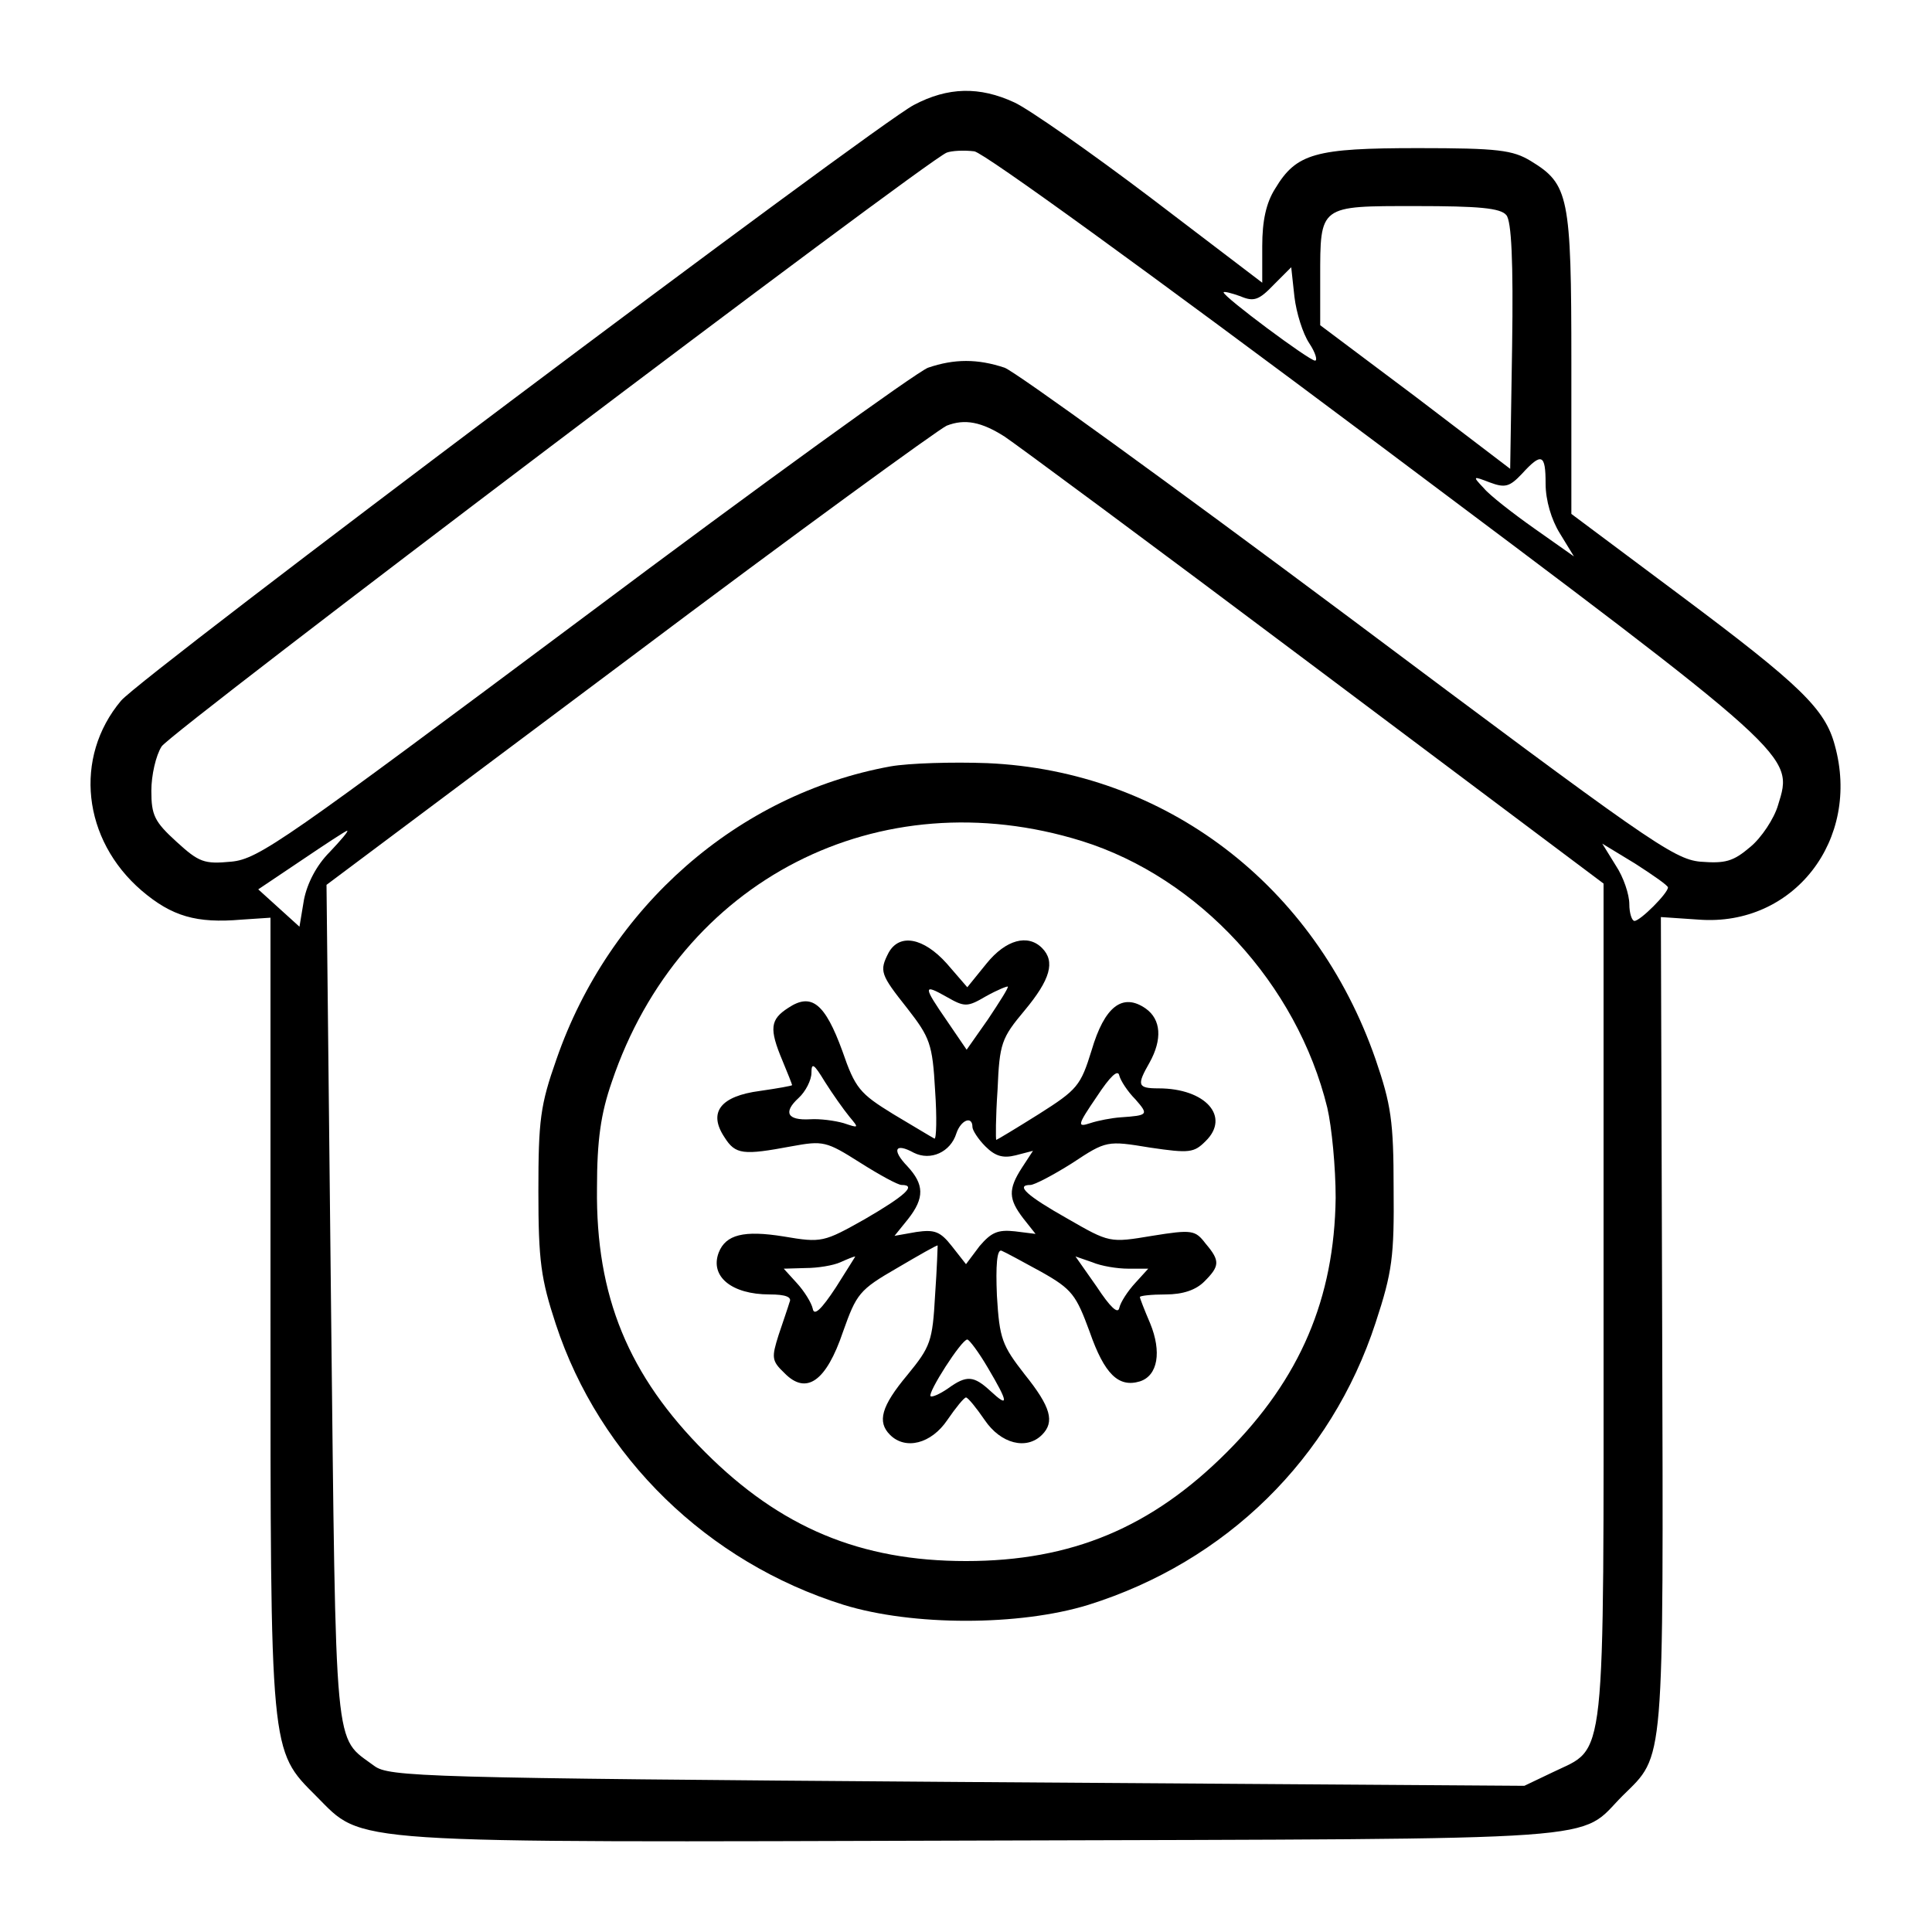
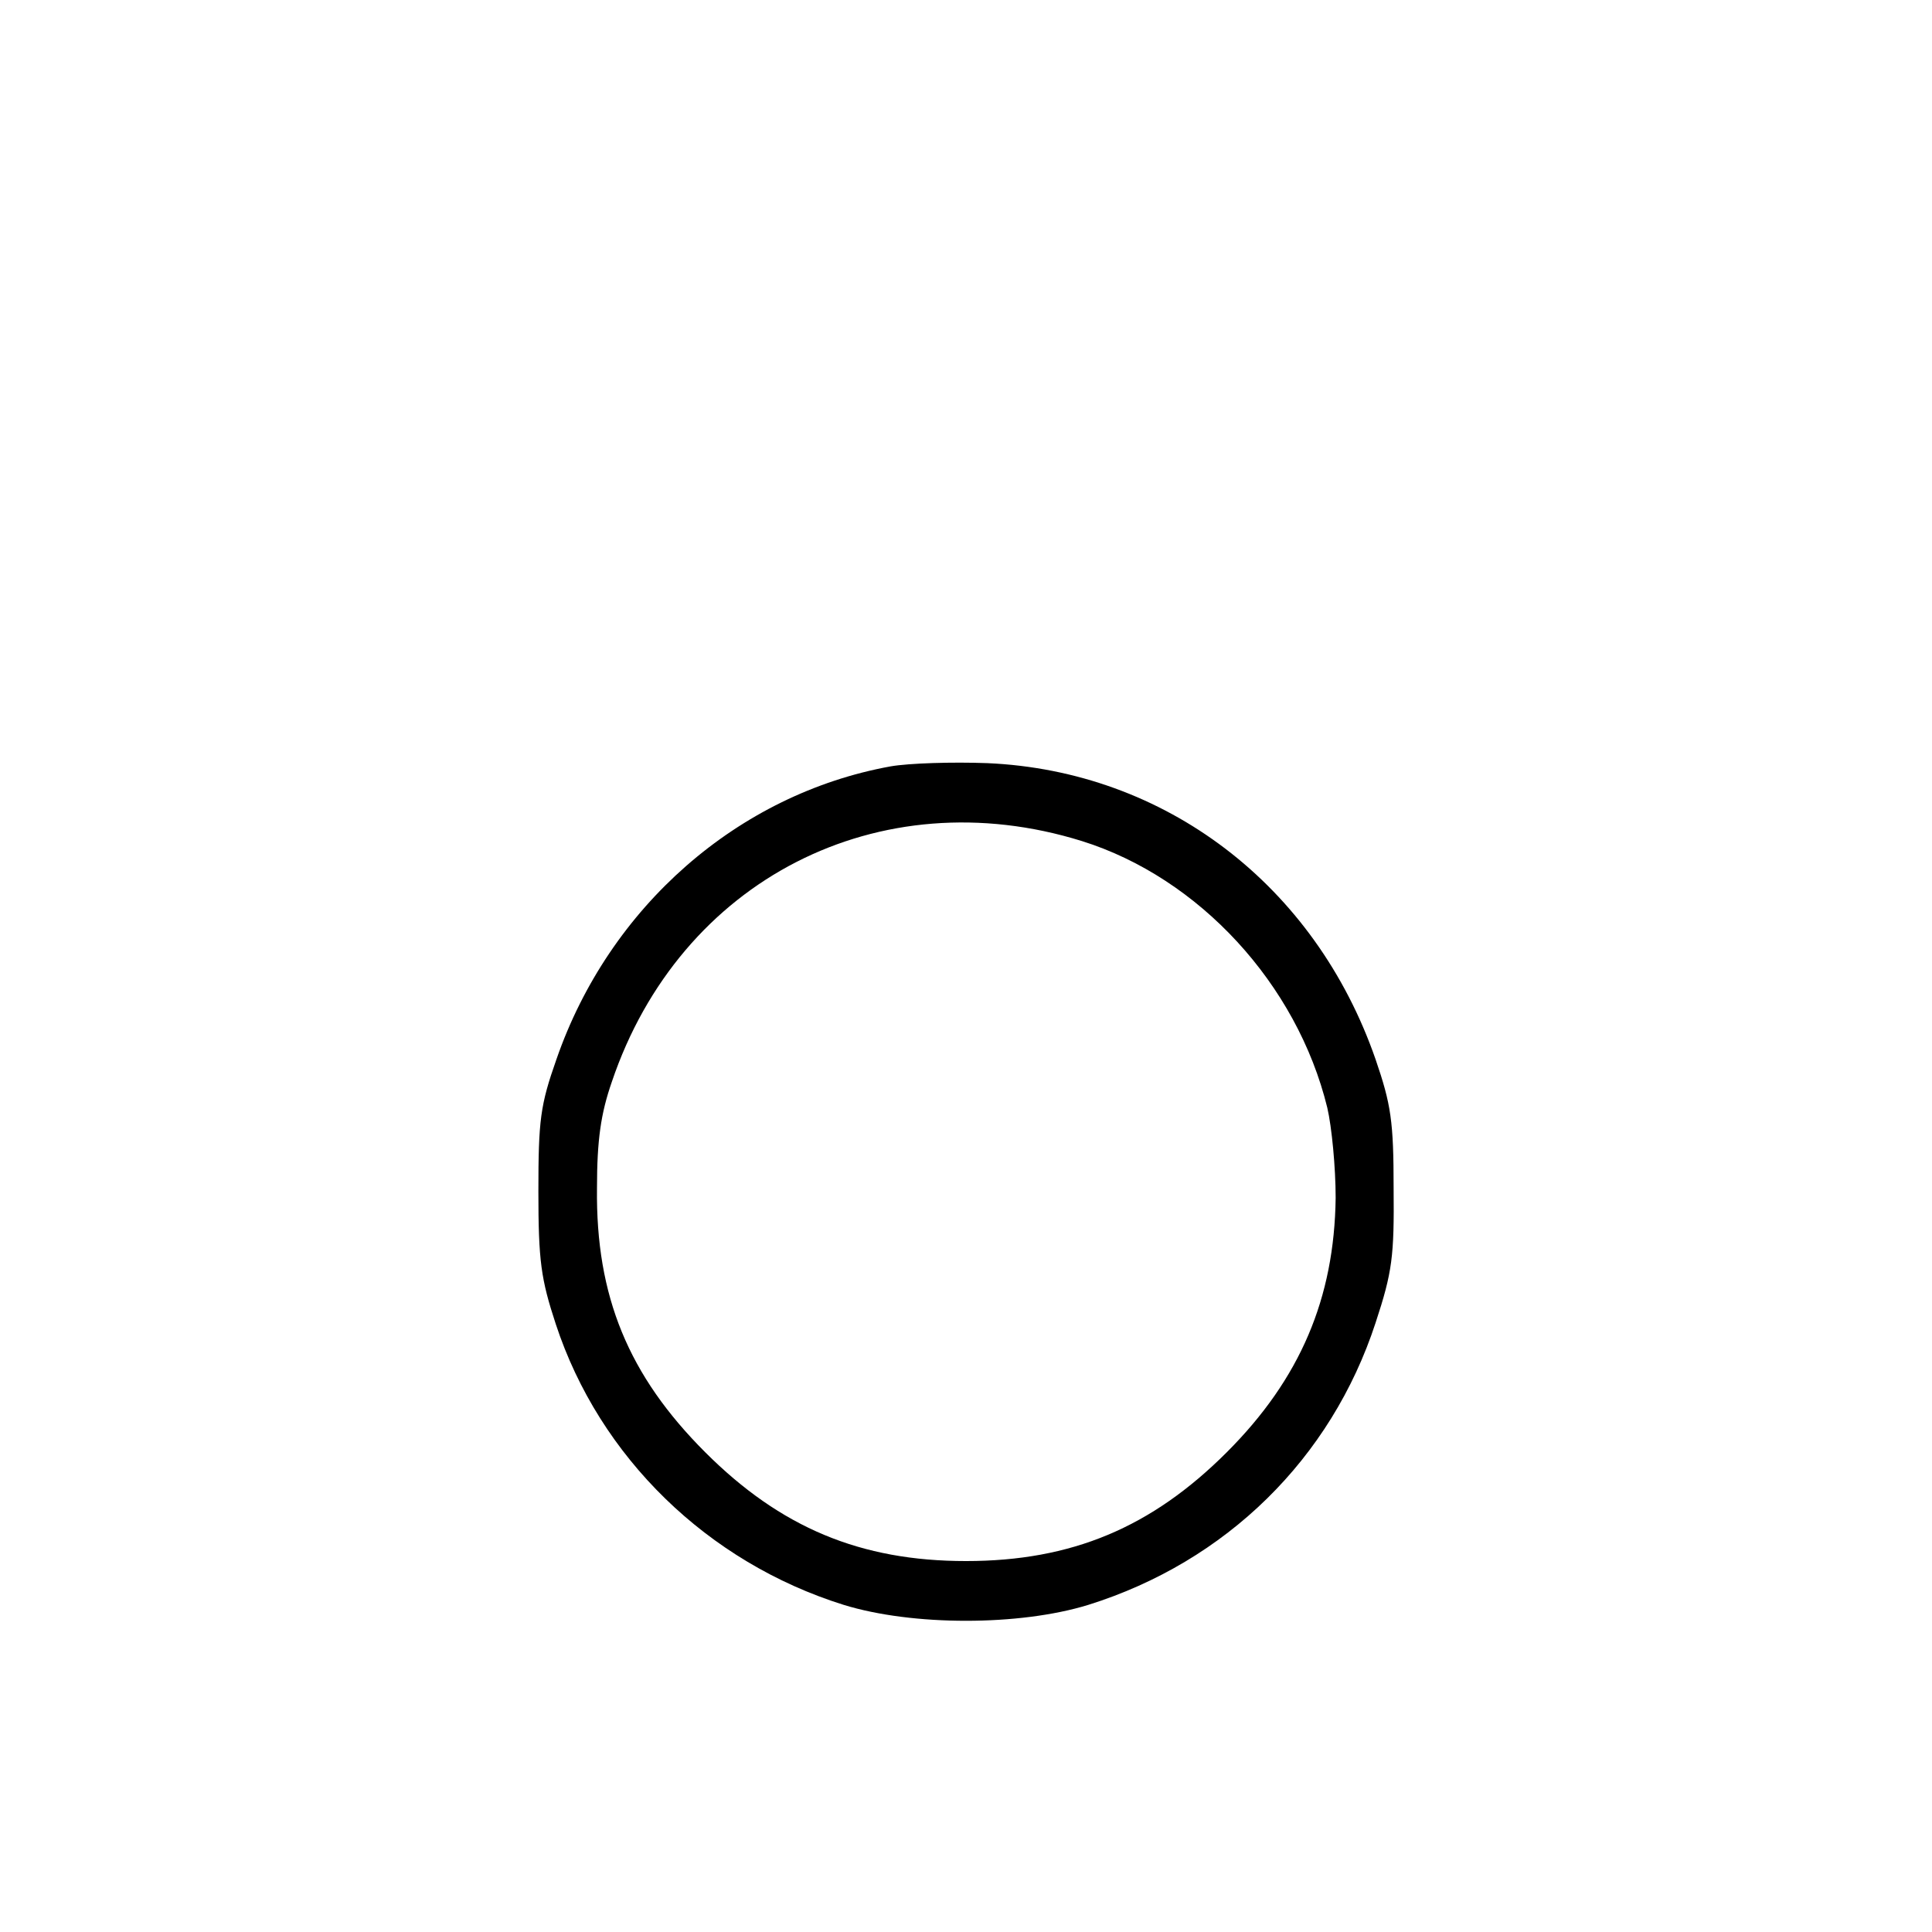
<svg xmlns="http://www.w3.org/2000/svg" version="1.0" width="300pt" height="300pt" viewBox="0 0 300 300" preserveAspectRatio="xMidYMid meet">
  <g transform="translate(0,300) scale(0.1,-0.1)" fill="#000000" stroke="none">
-     <path d="M1419 2837 c-61 -32 -1198 -886 -1231 -925 -74 -88 -60 -216 32 -295 47 -40 85 -51 155 -45 l45 3 0 -611 c0 -690 -1 -681 71 -753 75 -75 32 -72 1040 -69 993 3 917 -2 989 70 65 64 63 39 61 734 l-2 630 59 -4 c147 -11 252 124 211 271 -15 56 -53 93 -239 232 l-170 127 0 235 c0 259 -4 277 -63 313 -28 17 -51 20 -175 20 -160 0 -189 -8 -222 -63 -14 -22 -20 -50 -20 -89 l0 -57 -172 131 c-95 72 -191 139 -213 149 -54 25 -103 24 -156 -4z m719 -525 c654 -490 647 -484 623 -562 -6 -21 -26 -51 -43 -65 -27 -23 -39 -26 -78 -23 -42 4 -85 35 -546 380 -276 206 -516 380 -534 387 -42 14 -78 14 -119 0 -18 -7 -259 -181 -534 -387 -465 -347 -505 -376 -548 -380 -42 -4 -50 -1 -85 31 -34 31 -39 41 -39 79 0 24 7 55 16 69 15 23 1185 908 1219 922 8 3 27 4 43 2 16 -3 267 -185 625 -453z m201 354 c8 -9 11 -72 9 -204 l-3 -190 -147 112 -148 111 0 73 c0 114 -2 112 149 112 97 0 131 -3 140 -14z m-306 -199 c10 -15 13 -27 9 -27 -9 0 -142 99 -142 106 0 2 12 -1 26 -6 21 -9 29 -6 52 18 l27 27 5 -46 c3 -25 13 -57 23 -72z m-473 -145 c14 -9 229 -168 478 -355 l452 -339 0 -650 c0 -734 5 -689 -79 -730 l-44 -21 -881 6 c-833 6 -882 8 -905 25 -63 47 -59 5 -67 717 l-7 651 469 351 c258 194 481 356 494 362 28 11 54 6 90 -17z m840 -73 c0 -26 9 -56 22 -77 l22 -36 -61 43 c-34 24 -70 52 -79 63 -18 19 -17 19 9 9 24 -9 31 -7 50 13 31 34 37 31 37 -15z m-1888 -572 c-21 -21 -35 -49 -40 -74 l-7 -42 -32 29 -32 29 67 45 c37 25 69 46 71 46 3 0 -10 -15 -27 -33z m2078 -55 c0 -9 -43 -52 -52 -52 -4 0 -8 12 -8 26 0 15 -9 42 -21 60 l-21 34 51 -31 c28 -18 51 -34 51 -37z" />
    <path d="M1383 1810 c-237 -43 -437 -218 -519 -455 -25 -71 -28 -94 -28 -205 0 -108 4 -136 27 -206 68 -207 236 -370 447 -436 107 -33 273 -33 380 0 214 67 377 227 446 438 26 79 29 103 28 209 0 104 -4 130 -28 200 -94 271 -327 448 -603 460 -54 2 -121 0 -150 -5z m297 -116 c182 -57 334 -222 381 -414 7 -30 13 -93 13 -140 -2 -156 -55 -281 -169 -395 -117 -117 -241 -169 -405 -169 -164 0 -288 52 -405 169 -119 119 -170 242 -168 410 0 75 6 116 23 165 106 314 415 472 730 374z" />
-     <path d="M1380 1521 c-15 -29 -13 -34 29 -87 35 -45 39 -55 43 -127 3 -43 2 -76 -1 -75 -4 2 -32 19 -64 38 -52 32 -59 40 -79 98 -27 74 -48 91 -84 67 -28 -18 -30 -32 -9 -82 8 -19 15 -37 15 -38 0 -1 -22 -5 -50 -9 -61 -8 -81 -33 -55 -72 17 -27 29 -28 104 -14 49 9 54 8 106 -25 30 -19 59 -35 65 -35 24 0 5 -17 -57 -53 -64 -36 -67 -37 -126 -27 -62 10 -90 3 -101 -25 -14 -37 20 -65 79 -65 25 0 35 -4 31 -12 -2 -7 -10 -30 -17 -51 -11 -35 -11 -40 9 -59 34 -35 65 -13 91 64 21 59 25 65 84 99 34 20 62 36 63 35 0 0 -1 -35 -4 -77 -4 -72 -7 -80 -43 -124 -41 -49 -47 -73 -27 -93 24 -24 64 -14 89 23 13 19 26 35 29 35 3 0 16 -16 29 -35 25 -37 65 -47 89 -23 20 20 14 43 -27 94 -35 45 -39 55 -43 122 -2 47 0 72 7 70 5 -2 33 -17 62 -33 48 -27 54 -36 75 -93 23 -66 45 -87 78 -77 28 9 34 46 16 90 -9 21 -16 39 -16 41 0 2 18 4 40 4 27 0 47 7 60 20 24 24 25 32 2 59 -16 21 -21 22 -83 12 -66 -11 -66 -11 -132 27 -62 35 -81 52 -57 52 6 0 35 15 65 34 53 35 54 35 121 24 61 -9 68 -8 86 10 39 38 0 82 -73 82 -33 0 -34 5 -14 40 20 36 18 67 -6 84 -36 25 -64 3 -84 -65 -17 -55 -22 -61 -82 -99 -35 -22 -65 -40 -66 -40 -1 0 -1 35 2 78 3 72 6 80 42 123 40 48 48 76 27 97 -22 22 -56 13 -86 -24 l-30 -37 -32 37 c-36 40 -73 47 -90 17z m151 -68 c18 10 33 16 34 15 1 -2 -13 -24 -31 -51 l-33 -47 -30 44 c-38 55 -38 59 -1 38 28 -16 32 -16 61 1z m-212 -187 c15 -18 15 -18 -9 -10 -14 4 -37 7 -52 6 -36 -2 -42 11 -18 33 11 10 20 28 20 39 0 17 4 14 21 -14 12 -19 29 -43 38 -54z m444 27 c21 -24 20 -25 -23 -28 -14 -1 -35 -5 -47 -9 -21 -7 -20 -3 10 41 21 32 33 43 35 33 2 -8 13 -25 25 -37z m-253 -43 c0 -5 9 -19 20 -30 15 -15 27 -19 47 -14 l27 7 -17 -26 c-22 -34 -21 -49 2 -79 l19 -24 -32 4 c-27 3 -37 -2 -55 -23 l-21 -28 -22 28 c-18 23 -27 26 -55 22 l-34 -6 21 26 c26 33 25 54 -1 82 -25 26 -19 37 10 21 26 -13 57 1 66 30 7 21 25 28 25 10z m-212 -249 c-23 -35 -34 -45 -36 -33 -2 9 -13 27 -25 40 l-20 22 34 1 c19 0 43 4 54 9 11 5 21 9 23 9 1 1 -13 -21 -30 -48z m454 29 l31 0 -20 -22 c-12 -13 -23 -30 -25 -39 -2 -10 -14 1 -35 33 l-33 47 26 -9 c14 -6 39 -10 56 -10z m-218 -154 c32 -54 33 -63 4 -36 -26 24 -37 25 -66 4 -13 -9 -25 -14 -27 -12 -5 5 48 88 57 88 3 0 18 -20 32 -44z" />
  </g>
</svg>